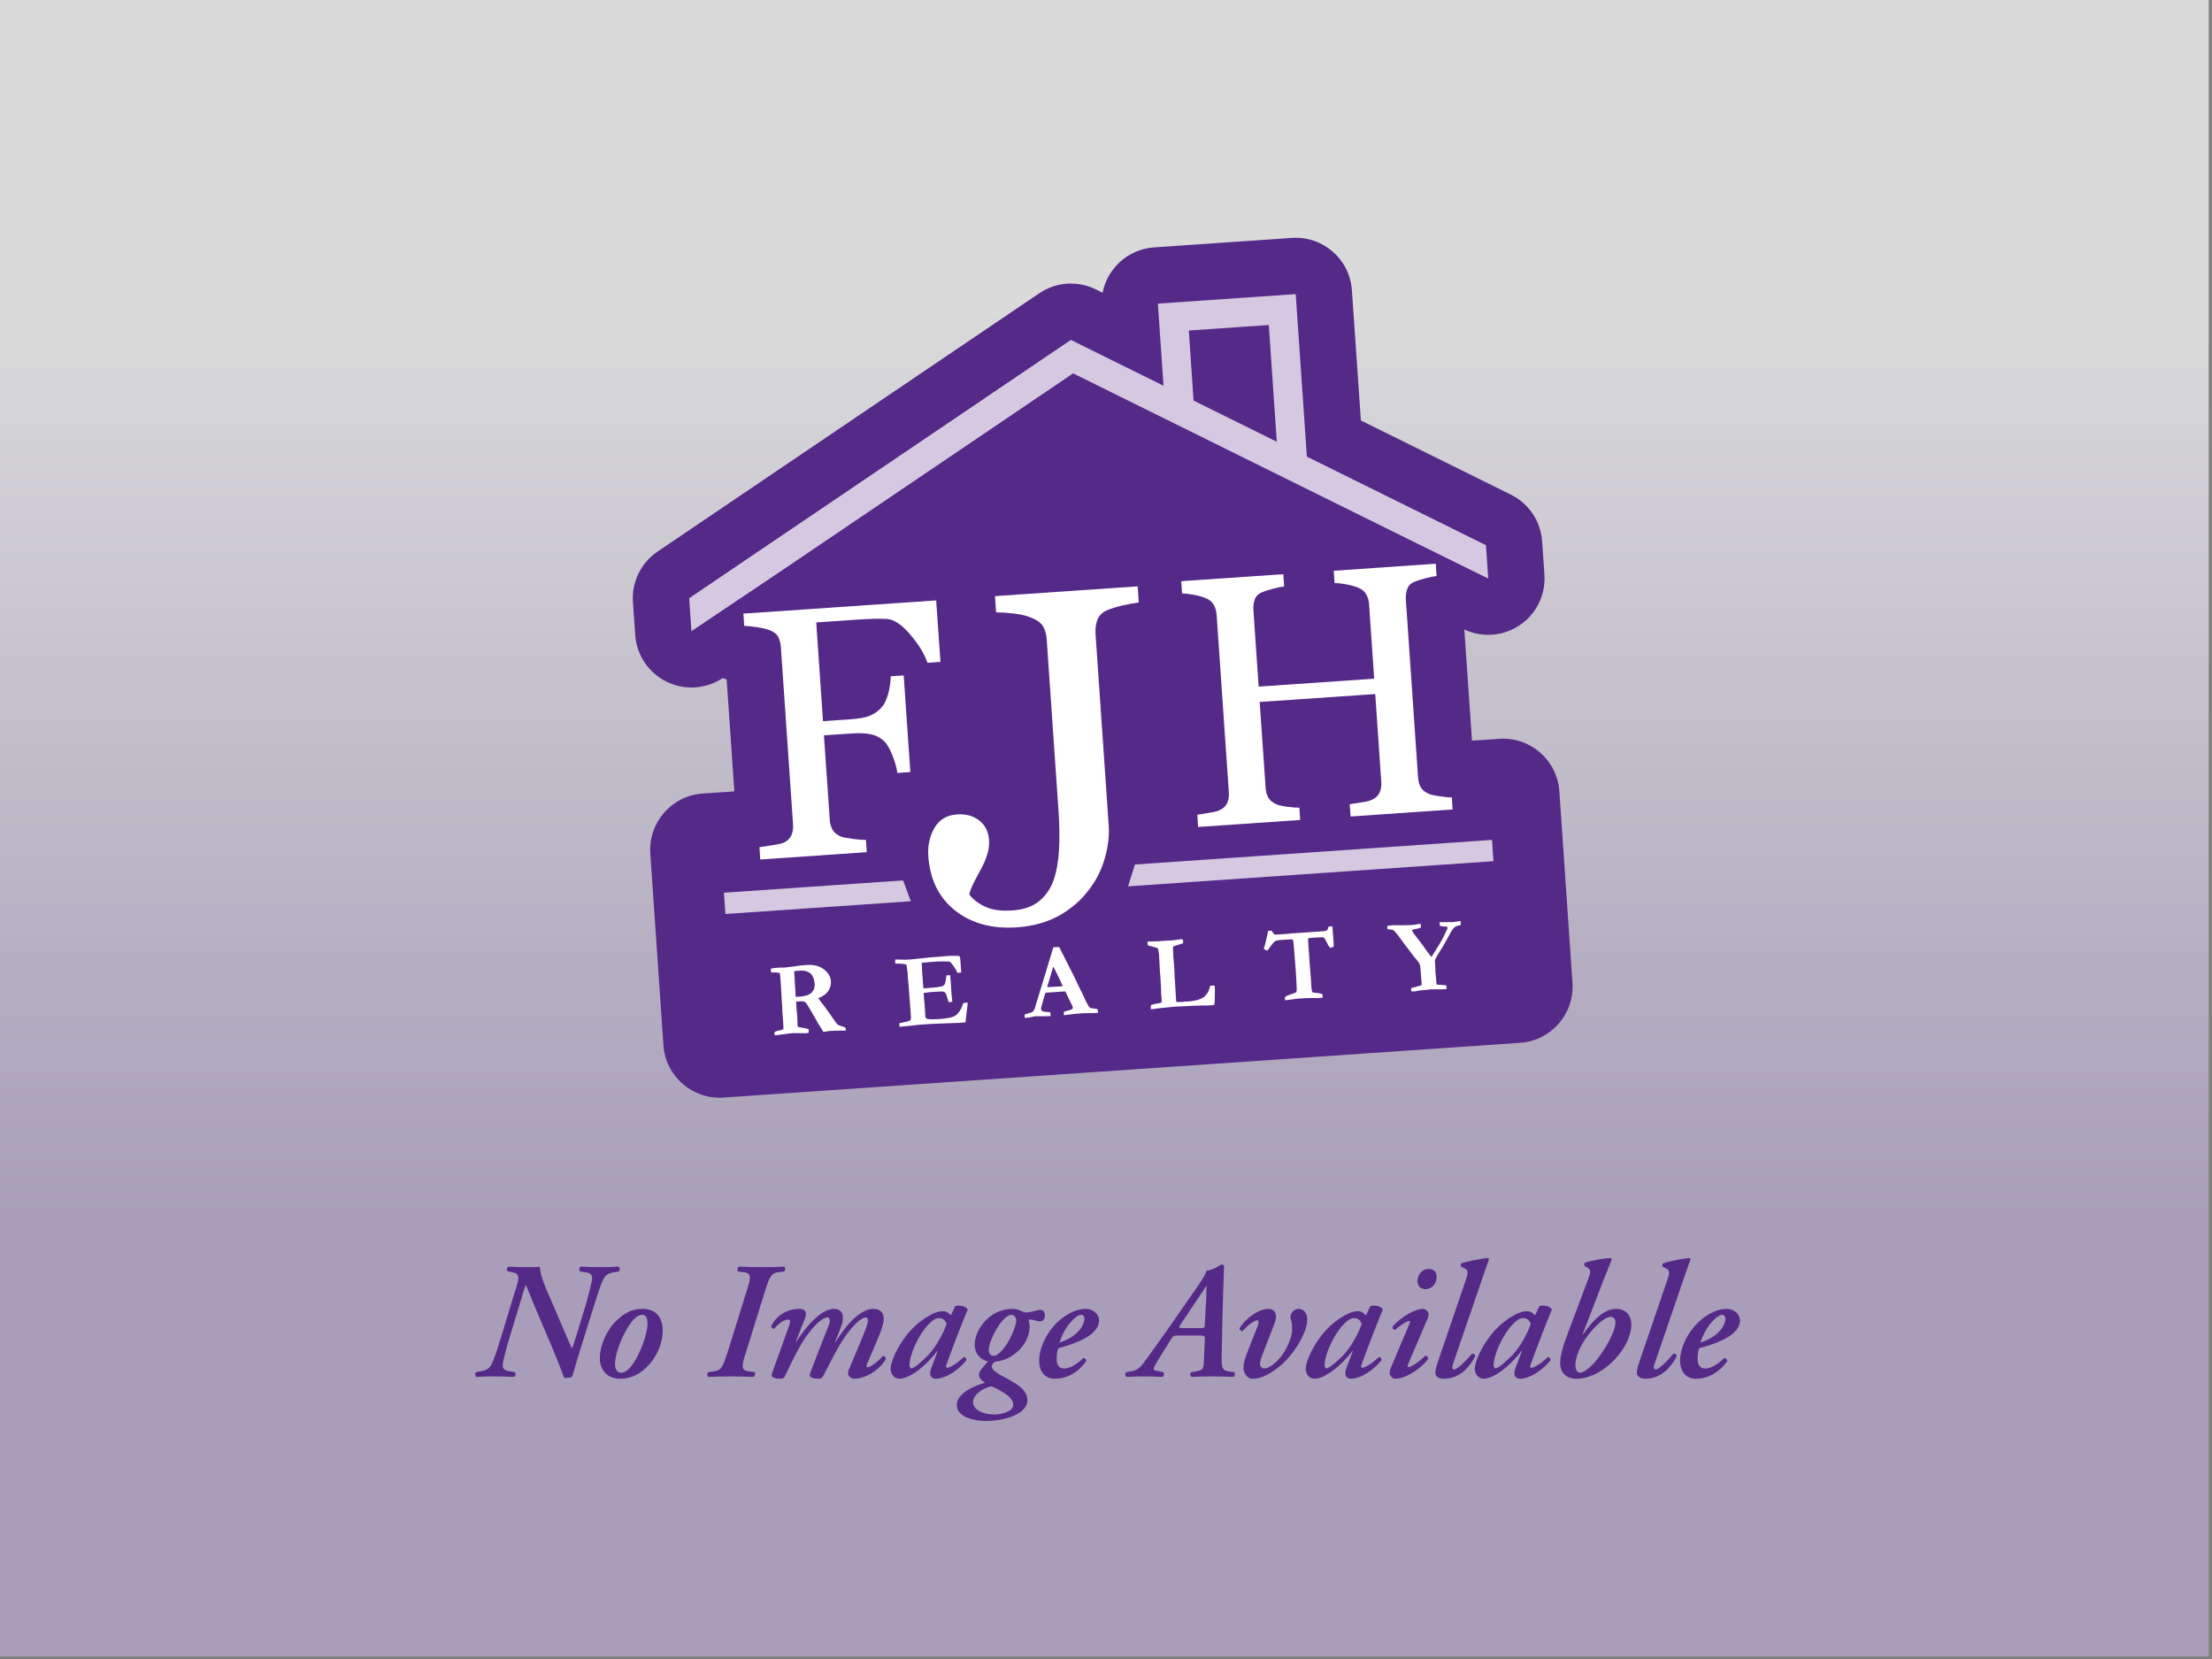
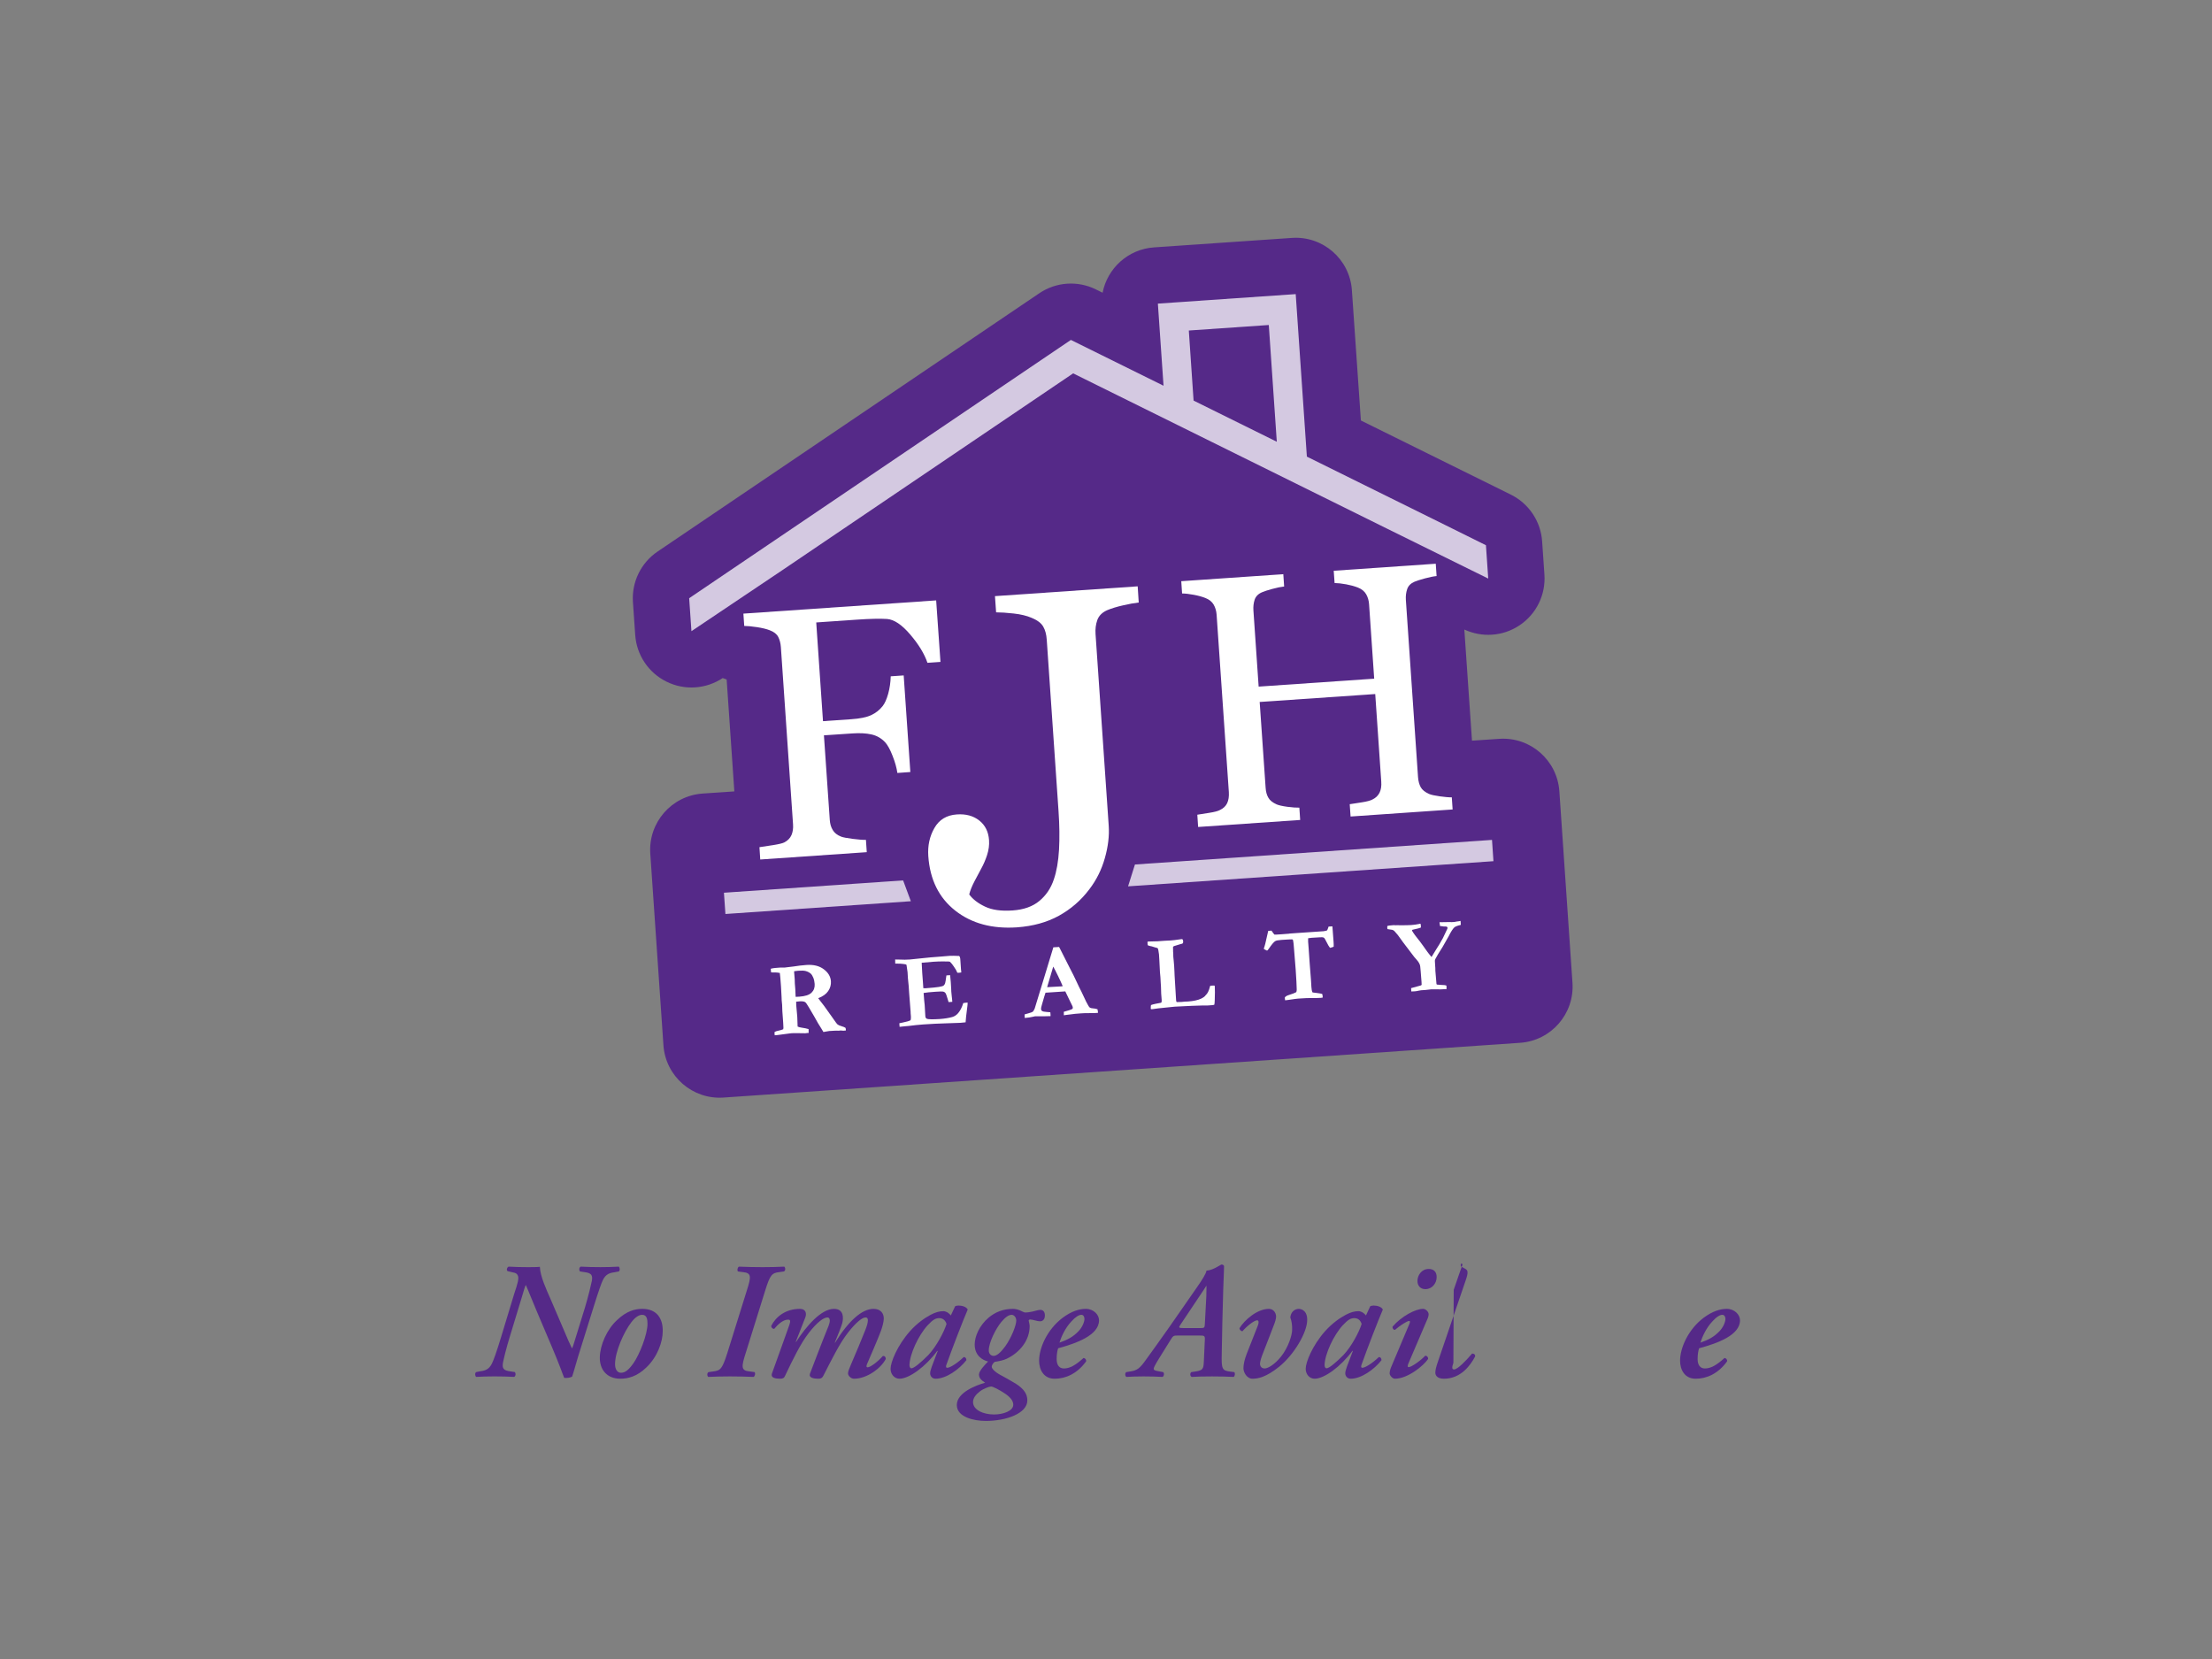
<svg xmlns="http://www.w3.org/2000/svg" version="1.1" id="Layer_1" x="0px" y="0px" width="400px" height="300px" viewBox="0 0 400 300" enable-background="new 0 0 400 300" xml:space="preserve">
  <rect x="0" y="0" width="400" height="300" fill="#808080" stroke="none" />
  <linearGradient id="SVGID_1_" gradientUnits="userSpaceOnUse" x1="199.404" y1="55.833" x2="199.404" y2="306.65">
    <stop offset="0" style="stop-color:#FFFFFF" />
    <stop offset="0.656" style="stop-color:#B8AAD0" />
  </linearGradient>
-   <rect x="-0.595" y="-0.456" opacity="0.71" fill="url(#SVGID_1_)" width="400" height="300" />
  <path fill="#552988" d="M269.813,114.77c1.748-0.11,3.468-0.687,4.98-1.701c3.029-2.028,4.739-5.519,4.487-9.162l-0.414-6.026  c-0.252-3.614-2.406-6.823-5.651-8.435l-27.123-13.41l-1.626-23.548c-0.38-5.616-5.24-9.853-10.854-9.465l-24.921,1.711  c-4.701,0.323-8.439,3.782-9.306,8.199l-1.215-0.6c-3.288-1.622-7.192-1.359-10.23,0.696l-69.022,46.703  c-3.006,2.031-4.709,5.515-4.463,9.136l0.413,5.965c0.254,3.625,2.419,6.852,5.687,8.445c3.258,1.604,7.109,1.342,10.136-0.664  c0.232,0.091,0.465,0.182,0.711,0.258l1.39,20.237l-5.736,0.39c-5.611,0.39-9.849,5.253-9.462,10.865l2.377,34.646  c0.383,5.612,5.251,9.853,10.864,9.463l144.057-9.902c5.609-0.39,9.849-5.252,9.462-10.861l-2.373-34.641  c-0.398-5.617-5.257-9.854-10.869-9.464l-4.928,0.33l-1.385-20.094C266.396,114.572,268.119,114.893,269.813,114.77z" />
  <g>
    <polygon opacity="0.75" fill="#FFFFFF" enable-background="new    " points="270.062,155.73 203.99,160.278 205.235,156.327    269.803,151.881  " />
    <polygon opacity="0.75" fill="#FFFFFF" enable-background="new    " points="164.709,162.97 131.18,165.278 130.91,161.434    163.314,159.205  " />
    <g>
      <path fill="#FFFFFF" d="M170.066,119.695l-2.353,0.163c-0.549-1.621-1.585-3.322-3.105-5.104    c-1.519-1.785-2.917-2.729-4.208-2.825c-0.648-0.042-1.423-0.05-2.315-0.03c-0.891,0.019-1.901,0.066-3.031,0.146l-7.453,0.512    l1.224,17.853l5.115-0.353c1.552-0.103,2.741-0.346,3.575-0.729c0.838-0.383,1.537-0.935,2.097-1.643    c0.389-0.488,0.716-1.227,1-2.225c0.274-1,0.433-2.058,0.461-3.165l2.343-0.159l1.203,17.47l-2.347,0.167    c-0.126-0.919-0.409-1.936-0.863-3.09c-0.44-1.138-0.895-1.958-1.349-2.458c-0.683-0.728-1.509-1.203-2.48-1.419    c-0.976-0.22-2.128-0.272-3.466-0.179l-5.121,0.342l1.058,15.304c0.044,0.683,0.215,1.288,0.528,1.809    c0.307,0.528,0.819,0.936,1.536,1.211c0.323,0.127,1.011,0.261,2.067,0.398c1.054,0.138,1.857,0.196,2.406,0.18l0.15,2.227    l-19.262,1.326l-0.143-2.228c0.625-0.09,1.454-0.212,2.494-0.379c1.037-0.166,1.708-0.329,2.011-0.49    c0.603-0.318,1.032-0.748,1.282-1.31c0.242-0.553,0.342-1.204,0.287-1.952l-2.201-32.078c-0.055-0.69-0.209-1.29-0.476-1.811    c-0.267-0.517-0.774-0.921-1.53-1.204c-0.584-0.228-1.358-0.421-2.32-0.565c-0.965-0.146-1.731-0.218-2.298-0.218l-0.153-2.228    l34.86-2.391L170.066,119.695z" />
      <path fill="#FFFFFF" d="M205.919,108.956c-0.769,0.08-1.717,0.25-2.85,0.513c-1.124,0.253-2.073,0.546-2.853,0.873    c-0.909,0.401-1.502,0.996-1.787,1.783c-0.281,0.791-0.381,1.636-0.318,2.542l2.381,34.665c0.121,1.81-0.107,3.761-0.699,5.833    c-0.585,2.09-1.526,3.976-2.821,5.667c-1.49,1.975-3.321,3.564-5.489,4.764c-2.169,1.195-4.688,1.886-7.577,2.097    c-4.477,0.302-8.2-0.694-11.165-3.023c-2.955-2.325-4.584-5.613-4.877-9.878c-0.124-1.861,0.237-3.553,1.104-5.057    c0.866-1.521,2.213-2.334,4.054-2.459c1.649-0.118,3.005,0.256,4.075,1.109c1.065,0.845,1.649,2.028,1.753,3.54    c0.062,0.883-0.056,1.772-0.351,2.688c-0.296,0.901-0.646,1.707-1.041,2.422c-0.356,0.667-0.782,1.439-1.238,2.326    c-0.464,0.89-0.779,1.674-0.953,2.382c0.639,0.869,1.589,1.602,2.864,2.203c1.268,0.609,2.932,0.834,4.993,0.691    c2.005-0.139,3.618-0.708,4.833-1.724c1.212-1.009,2.082-2.297,2.609-3.882c0.508-1.468,0.815-3.265,0.94-5.366    c0.117-2.097,0.088-4.442-0.091-7.027l-2.128-30.955c-0.062-0.954-0.274-1.748-0.636-2.372c-0.358-0.63-1.05-1.154-2.078-1.58    c-0.881-0.381-1.969-0.648-3.268-0.791c-1.294-0.146-2.352-0.21-3.175-0.21l-0.206-2.931l25.808-1.772L205.919,108.956z" />
      <path fill="#FFFFFF" d="M262.681,146.377l-18.454,1.275l-0.155-2.227c0.496-0.073,1.221-0.188,2.167-0.334    c0.947-0.146,1.59-0.324,1.935-0.512c0.605-0.289,1.036-0.707,1.297-1.243c0.259-0.521,0.365-1.196,0.301-2.025l-1.086-15.806    l-20.896,1.433l1.072,15.479c0.046,0.732,0.202,1.337,0.488,1.82c0.265,0.488,0.768,0.887,1.505,1.22    c0.374,0.163,1.02,0.31,1.941,0.439c0.916,0.114,1.643,0.17,2.168,0.154l0.15,2.227l-18.455,1.266l-0.146-2.216    c0.496-0.081,1.22-0.195,2.163-0.342c0.95-0.146,1.585-0.316,1.935-0.512c0.61-0.289,1.044-0.698,1.3-1.236    c0.252-0.536,0.354-1.203,0.302-2.016l-2.212-32.076c-0.048-0.667-0.228-1.27-0.527-1.802c-0.311-0.533-0.81-0.934-1.497-1.203    c-0.584-0.234-1.292-0.429-2.104-0.58c-0.822-0.152-1.517-0.238-2.115-0.238l-0.149-2.222l18.454-1.269l0.15,2.228    c-0.585,0.062-1.3,0.207-2.125,0.433c-0.838,0.226-1.46,0.428-1.863,0.603c-0.698,0.295-1.141,0.748-1.344,1.348    c-0.196,0.599-0.27,1.246-0.225,1.936l0.947,13.783l20.894-1.437l-0.927-13.475c-0.049-0.662-0.22-1.262-0.528-1.798    c-0.31-0.536-0.812-0.938-1.497-1.207c-0.584-0.23-1.292-0.426-2.101-0.579c-0.822-0.153-1.523-0.228-2.109-0.236l-0.155-2.219    l18.45-1.271l0.151,2.228c-0.586,0.059-1.294,0.203-2.123,0.429c-0.841,0.225-1.455,0.428-1.873,0.599    c-0.688,0.299-1.134,0.75-1.33,1.358c-0.202,0.604-0.275,1.24-0.23,1.93l2.199,32.042c0.057,0.729,0.219,1.338,0.487,1.826    c0.272,0.488,0.781,0.89,1.508,1.218c0.379,0.163,1.021,0.302,1.947,0.432c0.922,0.13,1.646,0.194,2.167,0.179L262.681,146.377z" />
    </g>
    <path opacity="0.75" fill="#FFFFFF" enable-background="new    " d="M261.232,94.888l-24.908-12.317l-2.018-29.387l-24.925,1.716   l1.023,14.851l-16.755-8.282l-62.617,42.368l-6.408,4.337l0.41,5.961l16.411-11.014l52.615-35.606l56.791,28.093l18.268,9.012   l-0.415-6.026L261.232,94.888z M230.885,79.882l-15.048-7.443l-0.861-12.67l14.463-0.999L230.885,79.882z" />
    <g>
      <path fill="#FFFFFF" d="M140.071,186.611c0.159-0.09,0.395-0.175,0.711-0.236c0.317-0.061,0.6-0.146,0.85-0.256    c0.02-0.134,0.032-0.224,0.037-0.28c0.003-0.085-0.004-0.383-0.045-0.903l-0.151-2.089l-0.038-1.13l-0.083-0.869l-0.016-0.505    c-0.024-0.683-0.065-1.32-0.104-1.919c-0.088-1.3-0.163-2.129-0.215-2.487l-0.564-0.081c-0.508,0.013-0.849-0.008-1.016-0.024    l-0.057-0.561l0.028-0.106c0.309-0.072,0.595-0.113,0.854-0.134c0.146-0.009,0.437-0.028,0.874-0.068    c0.449,0.007,0.699,0.007,0.732,0.007l0.496-0.064l1.167-0.139c0.724-0.121,1.498-0.212,2.309-0.271    c1.283-0.086,2.323,0.166,3.127,0.776c0.804,0.601,1.228,1.32,1.291,2.171c0.042,0.626-0.121,1.222-0.493,1.771    c-0.374,0.545-0.974,0.969-1.804,1.294c0.087,0.122,0.194,0.268,0.327,0.438c0.288,0.358,0.524,0.654,0.708,0.912l1.657,2.324    c0.421,0.617,0.691,0.982,0.816,1.076c0.125,0.102,0.369,0.217,0.742,0.322c0.29,0.088,0.515,0.175,0.664,0.268    c0.051,0.102,0.071,0.194,0.079,0.276c0.005,0.058,0.005,0.123,0.005,0.22l-0.25,0.024l-0.192,0.017l-0.49-0.041l-0.389,0.041    c-0.198-0.017-0.449-0.017-0.745,0l-0.939,0.053c-0.071,0.004-0.28,0.044-0.651,0.109c-0.17,0.024-0.298,0.049-0.398,0.074    l-0.364-0.603c-0.29-0.443-0.501-0.783-0.627-1.008c-0.317-0.586-0.854-1.521-1.614-2.798c-0.346-0.596-0.583-0.935-0.722-1.007    c-0.194-0.114-0.524-0.162-0.978-0.131c-0.129,0.009-0.337,0.032-0.631,0.065c-0.005,0.187,0,0.398,0.016,0.646l0.187,2.086    l0.063,1.764c0.187,0.09,0.415,0.15,0.707,0.194c0.486,0.07,0.919,0.155,1.278,0.265c0.017,0.313,0.021,0.545,0.009,0.703    c-0.122,0-0.197,0-0.23,0l-0.377,0.049c-1.362-0.028-2.153-0.028-2.406-0.012c-0.164,0.012-0.279,0.02-0.346,0.035l-1.295,0.171    c-0.386,0.065-0.75,0.114-1.072,0.14l-0.405,0.032c-0.025-0.163-0.033-0.26-0.037-0.302    C140.063,186.847,140.063,186.741,140.071,186.611z M143.879,180.262c0.295-0.009,0.517-0.024,0.657-0.032    c1.062-0.073,1.803-0.31,2.224-0.732c0.417-0.406,0.604-0.927,0.557-1.568c-0.03-0.39-0.1-0.764-0.236-1.106    c-0.134-0.333-0.29-0.585-0.459-0.748c-0.251-0.222-0.566-0.386-0.946-0.486c-0.281-0.074-0.723-0.091-1.331-0.049    c-0.283,0.02-0.533,0.049-0.732,0.089l-0.006,0.179l0.105,1.276l0.021,0.765l0.083,1.023c0.004,0.294,0.024,0.663,0.049,1.123    L143.879,180.262z" />
      <path fill="#FFFFFF" d="M161.873,173.507c0.354-0.009,0.675,0,0.942,0.016c0.496,0.04,1.072,0.024,1.727-0.016    c0.224-0.017,0.799-0.082,1.732-0.18c1.387-0.154,2.646-0.269,3.771-0.341l1.699-0.14c0.378-0.016,0.953-0.016,1.7,0.024    c0.123,0.122,0.19,0.285,0.203,0.505l0.132,1.926l0.046,0.383c0,0.044,0.004,0.09,0,0.168l-0.381,0.052    c-0.055,0.004-0.155,0.004-0.322,0.004c-0.062-0.118-0.15-0.305-0.257-0.541l-0.425-0.643c-0.166-0.268-0.381-0.545-0.662-0.812    c-0.159-0.041-0.354-0.057-0.607-0.041c-0.062,0-0.254-0.007-0.57-0.016c-0.588,0-1.215,0.016-1.885,0.065    c-0.763,0.053-1.445,0.113-2.045,0.178c-0.004,0.155,0.03,0.772,0.098,1.847l0.119,1.577l0.08,1.178    c0.158,0.017,0.294,0.017,0.402,0.009c1.128-0.09,1.924-0.154,2.397-0.235c0.477-0.082,0.767-0.159,0.871-0.253    c0.107-0.081,0.2-0.219,0.274-0.427c0.047-0.134,0.122-0.605,0.229-1.402l0.121-0.016l0.551-0.033    c0.065,0.561,0.104,0.983,0.12,1.273c0.046,0.654,0.067,1.075,0.075,1.264c0.005,0.194,0.005,0.332,0.016,0.443    c0.008,0.171,0.04,0.442,0.08,0.809c0.051,0.365,0.075,0.642,0.088,0.821l0.012,0.212l-0.67,0.047    c-0.025-0.097-0.087-0.3-0.183-0.608c-0.163-0.573-0.299-0.932-0.411-1.064c-0.087-0.115-0.213-0.188-0.396-0.229    c-0.128-0.033-0.592-0.024-1.398,0.032c-0.945,0.058-1.652,0.14-2.128,0.22c0.015,0.17,0.027,0.269,0.027,0.321    c0.048,0.744,0.107,1.362,0.166,1.849l0.12,2.033c0.016,0.235,0.112,0.39,0.282,0.468c0.267,0.106,1.053,0.118,2.371,0.036    c0.87-0.069,1.605-0.188,2.206-0.357c0.408-0.114,0.766-0.351,1.061-0.691c0.401-0.463,0.707-1.074,0.94-1.837    c0.192-0.041,0.354-0.058,0.477-0.065c0.069,0,0.174-0.016,0.311-0.016c-0.005,0.158-0.013,0.288-0.018,0.397l-0.032,0.294    l-0.222,1.788l-0.096,1.085c-0.408,0.049-0.723,0.086-0.96,0.094c-0.354,0.024-1.287,0.049-2.816,0.098    c-1.076,0.028-2.368,0.089-3.874,0.194c-0.75,0.057-1.67,0.143-2.76,0.285l-0.399,0.028l-1.128,0.117l-0.045-0.646    c0.116-0.037,0.349-0.085,0.707-0.149c0.645-0.123,1.082-0.262,1.327-0.399c0.059-0.187,0.075-0.427,0.059-0.698    c-0.003-0.103-0.024-0.282-0.047-0.538l-0.007-0.287l-0.275-3.533l-0.066-1.065l-0.149-1.496l-0.062-1.064l-0.167-1.154    c0-0.033-0.012-0.09-0.029-0.188c-0.07-0.057-0.166-0.089-0.288-0.105c-0.08-0.012-0.171-0.027-0.287-0.045    c-0.367-0.044-0.711-0.069-1.041-0.061c-0.125,0-0.258,0-0.417-0.009L161.873,173.507z" />
      <path fill="#FFFFFF" d="M185.303,184.082l-0.023-0.642c0.116-0.041,0.322-0.098,0.621-0.179c0.47-0.122,0.757-0.236,0.861-0.309    c0.096-0.09,0.214-0.268,0.342-0.569l1.557-5.098l1.818-5.982c0.208-0.019,0.408-0.025,0.601-0.033l0.425-0.032l0.096,0.153    l1.897,3.748c0.421,0.797,0.808,1.569,1.153,2.325s0.646,1.366,0.894,1.838c0.146,0.285,0.346,0.715,0.608,1.283    c0.134,0.311,0.328,0.708,0.595,1.172c0.146,0.26,0.246,0.398,0.317,0.439c0.116,0.084,0.303,0.129,0.558,0.146    c0.253,0.009,0.537,0.065,0.836,0.159c0.047,0.198,0.071,0.353,0.08,0.451c0,0.048,0,0.113,0,0.207    c-0.462,0.037-0.975,0.052-1.537,0.045c-0.557-0.008-1.057,0.007-1.506,0.041c-0.492,0.031-0.85,0.068-1.065,0.085l-1.583,0.195    l-0.47,0.068c-0.011-0.228-0.016-0.435-0.011-0.629l1.017-0.302c0.317-0.102,0.488-0.175,0.535-0.228    c0.061-0.062,0.088-0.138,0.084-0.225c-0.012-0.08-0.027-0.162-0.063-0.255l-0.438-0.891l-0.861-1.789l-3.579,0.236    c-0.118,0.309-0.337,1.069-0.676,2.26c-0.1,0.342-0.138,0.569-0.134,0.684c0.013,0.163,0.068,0.275,0.159,0.345    c0.154,0.11,0.433,0.171,0.846,0.192c0.059,0.007,0.278,0.031,0.674,0.056c0.021,0.236,0.037,0.391,0.041,0.472    c0.004,0.073,0.004,0.146-0.004,0.228c-0.386,0.024-1.314,0.033-2.784,0.024l-0.396,0.09c-0.454,0.105-0.894,0.171-1.314,0.199    L185.303,184.082z M189.355,178.511c1.465-0.087,2.322-0.128,2.589-0.144l0.229-0.041c-0.226-0.535-0.516-1.17-0.866-1.885    c-0.351-0.729-0.633-1.277-0.849-1.651L189.355,178.511z" />
      <path fill="#FFFFFF" d="M208.138,181.745c0.187-0.078,0.464-0.15,0.812-0.223c0.346-0.082,0.558-0.114,0.618-0.118    c0.244-0.021,0.403-0.078,0.479-0.158c0.025-0.146,0.033-0.277,0.025-0.383l-0.094-1.194l-0.036-1.224l-0.05-0.785l-0.049-0.914    l-0.089-0.98l-0.105-2.098l-0.058-0.946l-0.008-0.135c-0.089-0.657-0.154-1.012-0.203-1.077c-0.045-0.068-0.229-0.131-0.562-0.206    c-0.028-0.019-0.146-0.059-0.361-0.114c-0.163-0.057-0.306-0.091-0.435-0.106c-0.212-0.048-0.374-0.094-0.472-0.162    c-0.025-0.171-0.032-0.293-0.041-0.374c-0.008-0.054-0.008-0.122-0.008-0.231c0.057-0.037,0.113-0.053,0.179-0.062    c0.155-0.009,0.69-0.024,1.639-0.041l1.341-0.097l0.996-0.049c0.431-0.032,0.984-0.091,1.654-0.196    c0.199-0.032,0.309-0.048,0.342-0.048c0.094-0.005,0.17,0.007,0.207,0.058c0.049,0.073,0.09,0.194,0.097,0.373    c0.013,0.138-0.02,0.248-0.081,0.333c-0.04,0.049-0.17,0.086-0.409,0.138l-1.143,0.351c-0.032,0.017-0.081,0.049-0.155,0.086    c-0.023,0.04-0.041,0.084-0.048,0.117l0.007,0.26l0.009,0.595l0.017,0.171l0.008,0.097c0,0.041,0,0.212,0.008,0.521    c0,0.09,0,0.171,0.018,0.243c0,0.106,0.02,0.273,0.052,0.514c0.036,0.373,0.077,0.707,0.086,0.987    c0.024,0.328,0.04,0.694,0.057,1.117c0,0.154,0.012,0.366,0.023,0.609l0.269,4.446c0.009,0.196,0.049,0.309,0.114,0.367    l0.902-0.024l0.553-0.058l0.59-0.023c0.996-0.074,1.792-0.243,2.353-0.509c0.415-0.202,0.685-0.402,0.798-0.582    c0.211-0.202,0.37-0.414,0.483-0.646c0.117-0.227,0.248-0.606,0.379-1.109l0.3-0.024c0.146-0.016,0.317-0.016,0.504,0l0.028,0.26    c0.028,0.455,0.028,1.252-0.012,2.374c-0.017,0.447-0.041,0.728-0.082,0.822c-0.138,0.047-0.23,0.064-0.264,0.068l-0.341,0.02    l-0.497,0.041c-0.052,0.008-0.426,0.008-1.117,0.008c-0.127,0-0.723,0.016-1.801,0.057c-1.073,0.037-2.114,0.09-3.146,0.155    l-1.907,0.195c-0.732,0.064-1.427,0.146-2.061,0.248l-0.143,0.008c-0.041,0.004-0.106,0.004-0.179,0.004    c-0.024-0.072-0.037-0.122-0.037-0.178C208.097,182.05,208.102,181.863,208.138,181.745z" />
      <path fill="#FFFFFF" d="M229.333,168.335l0.593-0.048c0.04,0.072,0.073,0.113,0.105,0.15c0.188,0.289,0.342,0.479,0.439,0.572    c0.081,0.008,0.508-0.008,1.283-0.064c0.488-0.028,0.916-0.065,1.29-0.098l0.187-0.032l1.126-0.082l2.121-0.143l2.903-0.198    l0.544-0.114c0.086-0.065,0.164-0.215,0.236-0.463c0.021-0.065,0.057-0.147,0.089-0.257l0.415-0.032    c0.057,0,0.153-0.005,0.276-0.012c0.041,0.431,0.082,1.081,0.147,1.947l0.063,0.837l0.024,0.476    c0.009,0.162,0.009,0.309-0.004,0.418c-0.255,0.111-0.476,0.177-0.666,0.208c-0.188-0.236-0.387-0.573-0.605-1.024    c-0.232-0.455-0.366-0.698-0.42-0.744c-0.084-0.076-0.171-0.117-0.271-0.139c-0.146-0.031-0.821,0.013-1.996,0.086    c-0.183,0.008-0.394,0.045-0.659,0.082c-0.012,0.251-0.015,0.446-0.003,0.608l0.097,1.256l0.191,2.761l0.232,2.972l0.072,1.219    c0.024,0.427,0.09,0.753,0.18,0.965c0.104,0.041,0.3,0.064,0.572,0.088c0.046,0,0.28,0.033,0.707,0.099    c0.191,0.032,0.362,0.064,0.504,0.113c0.05,0.221,0.078,0.358,0.078,0.407c0.009,0.057,0,0.138-0.009,0.251    c-0.129,0.018-0.251,0.033-0.341,0.041c-0.642,0.033-1.195,0.049-1.642,0.033c-0.455-0.017-1.277,0.023-2.455,0.102    c-0.188,0.008-0.732,0.085-1.651,0.223c-0.349,0.05-0.58,0.081-0.687,0.086c-0.017-0.086-0.033-0.155-0.04-0.215l-0.021-0.212    l-0.004-0.077c0.118-0.196,0.378-0.346,0.752-0.46c0.635-0.198,1.081-0.369,1.324-0.512c0.05-0.122,0.082-0.277,0.082-0.479    c-0.017-0.749-0.072-1.951-0.188-3.581l-0.284-3.549c-0.072-0.968-0.125-1.561-0.187-1.764c-0.016-0.059-0.041-0.099-0.068-0.123    c-0.037-0.023-0.085-0.048-0.134-0.048c-0.2-0.009-0.829,0.024-1.903,0.097c-0.586,0.041-0.977,0.114-1.163,0.244    c-0.26,0.179-0.634,0.631-1.129,1.361c-0.139,0.217-0.261,0.322-0.33,0.326c-0.289-0.127-0.492-0.24-0.581-0.334    c0.175-0.419,0.379-1.248,0.642-2.491C229.247,168.701,229.308,168.466,229.333,168.335z" />
      <path fill="#FFFFFF" d="M250.868,167.457c0.154-0.073,0.552-0.122,1.163-0.162l0.085,0.008c0.161,0.016,0.271,0.016,0.341,0.016    l0.086-0.016c0.094,0.009,0.357,0.016,0.771,0.016c0.78,0,1.403-0.016,1.854-0.04c0.512-0.032,0.991-0.103,1.471-0.203    c0.065-0.028,0.114-0.028,0.15-0.037l0.077,0.009c0.033,0.077,0.057,0.138,0.057,0.179l0.025,0.492    c-0.138,0.065-0.306,0.114-0.497,0.171l-0.423,0.098c-0.162,0.04-0.365,0.093-0.617,0.146l-0.065,0.049l-0.007,0.114    c0.24,0.435,0.724,1.097,1.458,1.992c0.2,0.284,0.391,0.552,0.59,0.805c0.05,0.064,0.256,0.341,0.595,0.838    c0.031,0.047,0.076,0.101,0.112,0.157c0.058,0.086,0.127,0.158,0.18,0.24c0.126,0.146,0.203,0.252,0.235,0.301    c0.139,0.188,0.256,0.333,0.354,0.431l0.874-1.431c0.301-0.438,0.675-1.072,1.13-1.895l0.032-0.049l0.7-1.472    c0.105-0.194,0.17-0.329,0.162-0.423c0-0.023-0.016-0.085-0.044-0.153c-0.094-0.057-0.184-0.087-0.24-0.094    c-0.033-0.004-0.159-0.013-0.398-0.004c-0.139-0.018-0.256-0.033-0.383-0.058c-0.113,0-0.219-0.016-0.292-0.024    c-0.017-0.081-0.058-0.31-0.098-0.69l1.923-0.033c0.061,0,0.138,0.017,0.24,0.017l0.447-0.023l0.162-0.021    c0.19-0.049,0.455-0.085,0.772-0.125c0.093-0.018,0.187-0.025,0.268-0.054l0.042,0.708l-0.115,0.044    c-0.521,0.122-0.878,0.265-1.057,0.423c-0.269,0.244-0.613,0.78-1.031,1.614l-1.091,1.923c-0.666,1.04-1.093,1.755-1.284,2.129    c-0.049,0.09-0.09,0.204-0.114,0.342l0.016,0.293l0.05,0.817l0.016,0.215c-0.007,0.174-0.007,0.342,0.009,0.517l0.203,2.394    c0.024,0.058,0.073,0.09,0.105,0.098c0.09,0.017,0.293,0.032,0.61,0.054c0.609,0.016,0.935,0.053,1.016,0.093    c0.05,0.025,0.082,0.085,0.082,0.179c0.008,0.057,0.008,0.127,0,0.228c0,0.062,0.008,0.139,0.008,0.256l-1.081,0.053l-1-0.007    h-0.707l-1.033,0.117l-0.779,0.054c-0.091,0-0.229,0.023-0.424,0.069c-0.309,0.075-0.536,0.108-0.698,0.117l-0.651,0.032    c-0.009-0.13-0.024-0.228-0.024-0.293c-0.009-0.072-0.009-0.171-0.016-0.312l1.707-0.468c0.073-0.034,0.142-0.074,0.202-0.111    c-0.015-0.287-0.015-0.463-0.023-0.54c-0.069-0.95-0.122-1.609-0.154-1.95c-0.033-0.351-0.053-0.554-0.058-0.606l-0.02-0.224    c-0.028-0.391-0.265-0.824-0.717-1.317c-0.182-0.198-0.304-0.341-0.357-0.406l-2.028-2.667l-0.958-1.324    c-0.033-0.058-0.248-0.293-0.638-0.732c-0.111-0.094-0.233-0.154-0.343-0.194c-0.061-0.017-0.346-0.058-0.86-0.131    c-0.034-0.056-0.054-0.097-0.062-0.154c0-0.032,0-0.081,0-0.138C250.868,167.652,250.868,167.562,250.868,167.457z" />
    </g>
  </g>
  <g>
    <path fill="#552988" d="M93.014,233.87c0.599-1.767,0.898-2.784,0.599-3.264c-0.12-0.3-0.419-0.449-0.838-0.509l-0.988-0.239   c-0.239-0.18-0.12-0.659,0.18-0.809c1.228,0.06,2.186,0.09,3.413,0.09c0.359,0,1.886,0,2.245-0.06   c0.06,1.736,1.228,4.221,1.886,5.718l2.246,5.239c0.808,1.945,1.347,3.144,1.676,3.802c0.15-0.27,0.33-0.838,0.509-1.437   l1.856-6.018c0.599-2.006,1.107-4.132,1.228-4.761c0.179-1.048-0.09-1.437-1.377-1.586l-0.778-0.12   c-0.18-0.239-0.18-0.658,0.12-0.868c1.228,0.06,2.305,0.09,3.593,0.09c1.197,0,2.125-0.03,3.323-0.09c0.18,0.18,0.24,0.688,0,0.868   l-0.778,0.149c-0.928,0.12-1.557,0.359-2.065,1.317c-0.299,0.569-0.838,2.126-1.736,5l-2.215,7.095   c-0.869,2.694-1.228,4.191-1.647,5.449c-0.239,0.18-0.898,0.299-1.437,0.239c-0.209-0.449-0.808-2.275-2.215-5.568l-2.784-6.557   c-0.688-1.587-1.527-3.772-1.946-4.67c-0.12,0.18-0.33,0.838-0.809,2.484l-2.065,6.796c-0.629,2.006-1.138,4.132-1.257,4.761   c-0.18,1.047,0.09,1.437,1.407,1.586l0.749,0.12c0.18,0.239,0.18,0.658-0.12,0.868c-1.228-0.06-2.305-0.09-3.592-0.09   c-1.168,0-2.126,0.03-3.293,0.09c-0.209-0.18-0.27-0.688,0-0.868l0.749-0.149c0.928-0.12,1.557-0.359,2.065-1.317   c0.3-0.569,0.869-2.126,1.737-5L93.014,233.87z" />
    <path fill="#552988" d="M111.609,238.689c1.706-1.616,3.203-2.006,4.55-2.006c2.665,0,3.742,1.826,3.683,4.072   c0,1.855-0.928,4.58-2.934,6.496c-1.736,1.706-3.413,2.065-4.73,2.065c-2.515,0-3.772-1.736-3.712-3.922   C108.525,243.21,109.752,240.366,111.609,238.689z M114.573,246.474c1.078-1.557,2.515-5.149,2.515-7.096   c0-0.808-0.12-1.616-0.958-1.616c-0.539,0-1.167,0.329-1.946,1.317c-1.407,1.826-2.964,5.389-2.964,7.604   c0,0.898,0.389,1.558,1.078,1.558C113.016,248.24,113.674,247.761,114.573,246.474z" />
    <path fill="#552988" d="M136.46,248.12c0.18,0.239,0.06,0.719-0.18,0.868c-1.586-0.06-2.844-0.09-4.281-0.09   c-1.438,0-2.635,0.03-3.922,0.09c-0.24-0.18-0.24-0.748,0.06-0.868l0.838-0.12c1.347-0.149,1.646-0.509,2.575-3.412l3.473-11.138   c0.838-2.604,0.898-3.263-0.688-3.412l-0.898-0.12c-0.179-0.239-0.06-0.719,0.18-0.868c1.587,0.06,2.844,0.09,4.281,0.09   s2.635-0.03,3.922-0.09c0.239,0.18,0.239,0.748-0.06,0.868l-0.838,0.12c-1.347,0.149-1.677,0.509-2.575,3.412l-3.473,11.138   c-0.838,2.604-0.898,3.263,0.688,3.412L136.46,248.12z" />
    <path fill="#552988" d="M145.624,238.24l-1.736,4.432h0.06c1.886-2.904,4.551-5.988,6.856-5.988c1.826,0,1.736,1.677,1.497,2.604   c-0.179,0.629-0.868,2.365-1.347,3.503h0.06c2.425-3.922,4.85-6.107,6.946-6.107c1.317,0,1.856,0.839,1.856,1.736   c0,0.569-0.24,1.497-0.539,2.306c-0.539,1.467-1.976,4.73-2.485,5.928c-0.149,0.359-0.149,0.599,0.09,0.599   c0.539,0,1.916-1.078,2.754-2.036c0.359-0.06,0.539,0.18,0.539,0.539c-0.898,1.706-3.413,3.562-5.748,3.562   c-0.539,0-1.078-0.539-1.078-0.958c0-0.359,0.18-0.778,0.599-1.767c0.778-1.796,1.796-4.221,2.515-6.047   c0.239-0.599,0.479-1.317,0.479-1.767c0-0.299-0.06-0.539-0.449-0.539c-0.569,0-1.676,0.868-3.113,2.694   c-1.557,1.977-2.964,4.88-4.491,7.844c-0.209,0.42-0.449,0.539-0.928,0.539c-0.838,0-1.736-0.18-1.497-0.897   c0.06-0.18,2.395-6.287,3.053-7.874c0.18-0.419,0.539-1.258,0.539-1.706c0-0.359-0.12-0.6-0.449-0.6   c-0.659,0-1.826,0.839-3.323,2.755c-1.497,1.916-2.904,4.819-4.311,7.783c-0.18,0.42-0.419,0.539-0.898,0.539   c-0.898,0-1.707-0.18-1.497-0.897c0.09-0.3,2.874-7.934,3.143-8.772c0.27-0.778,0.21-1.018-0.209-1.018   c-0.958,0-1.916,0.958-2.515,1.677c-0.299,0-0.539-0.24-0.539-0.539c0.838-1.646,2.575-3.084,5.209-3.084   C145.743,236.684,145.893,237.552,145.624,238.24z" />
    <path fill="#552988" d="M172.721,236.205c0.12-0.061,0.359-0.12,0.599-0.12c0.569,0,1.407,0.18,1.676,0.719   c-0.838,1.946-2.754,6.886-3.862,9.999c-0.15,0.39-0.03,0.539,0.149,0.539c0.449,0,1.677-0.688,2.994-1.946   c0.239,0,0.479,0.18,0.479,0.569c-1.317,1.676-3.653,3.353-5.569,3.353c-0.718,0-0.988-0.599-0.988-0.958   c0-0.299,0.09-0.629,0.299-1.228l1.078-2.844h-0.089c-2.096,2.844-5.09,5.029-6.826,5.029c-0.958,0-1.617-0.838-1.617-1.796   c0-1.168,1.198-4.191,3.503-6.796c1.347-1.497,2.724-2.425,3.742-2.964c0.898-0.479,1.617-0.659,2.335-0.659   c0.24,0,0.479,0.12,0.689,0.21c0.149,0.09,0.449,0.329,0.628,0.568L172.721,236.205z M167.751,239.647   c-1.676,1.826-3.233,5.209-3.293,7.186c0,0.329,0.12,0.599,0.359,0.599c0.479,0,1.736-1.078,3.054-2.396   c1.497-1.586,2.874-4.251,3.293-5.628c-0.239-0.719-0.718-1.048-1.317-1.048C169.188,238.36,168.709,238.63,167.751,239.647z" />
    <path fill="#552988" d="M173.022,254.078c0-2.275,3.473-3.563,5.119-4.042c-0.749-0.479-1.108-0.868-1.108-1.497   s1.108-1.796,1.647-2.335c-0.958-0.239-2.425-1.018-2.425-3.084c0-1.467,0.868-3.442,2.485-4.819   c1.228-1.048,2.694-1.617,4.431-1.617c0.419,0,0.809,0.09,1.258,0.27c0.419,0.18,0.748,0.39,0.988,0.39   c0.299,0,0.838-0.061,1.317-0.18c0.479-0.12,1.078-0.3,1.377-0.3c0.479,0,0.838,0.3,0.838,1.018c0,0.839-0.539,1.048-0.838,1.048   s-0.599-0.06-0.898-0.149s-0.719-0.18-0.958-0.18c-0.12,0-0.24,0.12-0.24,0.21c0.06,0.239,0.18,0.719,0.18,0.987   c0,2.575-1.766,4.761-4.131,5.898c-0.569,0.27-1.347,0.449-2.186,0.568c-0.239,0.18-0.539,0.539-0.539,0.898   c0,0.329,0.569,0.928,1.557,1.467c0.778,0.419,1.886,1.018,2.844,1.617c1.437,0.928,2.036,1.855,2.036,2.993   c0,2.365-3.862,3.713-7.515,3.713C176.076,256.952,173.022,256.233,173.022,254.078z M183.231,254.018   c0-0.658-0.479-1.317-1.437-1.976c-1.167-0.778-2.245-1.317-2.575-1.317c-0.329,0-1.377,0.39-2.006,0.868   c-0.778,0.599-1.257,1.228-1.257,1.946c0,1.407,1.826,2.245,3.802,2.245C181.315,255.784,183.231,255.186,183.231,254.018z    M182.932,237.762c-0.479,0-1.078,0.359-1.856,1.287c-1.018,1.228-2.275,3.742-2.275,5.149c0,0.568,0.359,0.988,0.898,0.988   c0.539,0,1.257-0.599,2.066-1.707c1.107-1.526,2.006-3.802,2.006-4.67C183.77,238.181,183.351,237.762,182.932,237.762z" />
    <path fill="#552988" d="M187.904,246.055c0-2.246,1.407-5.599,4.251-7.754c1.646-1.228,3.054-1.617,4.191-1.617   c1.437,0,2.395,1.078,2.395,2.066c0,2.694-4.072,4.161-7.395,5.059c-0.15,0.42-0.27,1.108-0.27,1.946   c0,1.107,0.479,1.706,1.317,1.706c1.078,0,2.155-0.628,3.532-1.886c0.3,0,0.539,0.3,0.479,0.599   c-1.617,2.246-3.712,3.144-5.688,3.144S187.904,247.701,187.904,246.055z M193.742,238.959c-1.108,1.168-1.827,2.754-2.156,3.832   c1.527-0.539,2.455-1.048,3.413-2.035c0.748-0.749,1.107-1.767,1.107-2.246c0-0.389-0.18-0.748-0.569-0.748   C195.119,237.762,194.49,238.121,193.742,238.959z" />
    <path fill="#552988" d="M213.054,241.504c-0.898,0-0.898,0.03-1.407,0.838l-2.065,3.323c-0.749,1.228-0.958,1.646-0.958,1.856   c0,0.209,0.209,0.329,0.748,0.419l0.958,0.18c0.239,0.18,0.18,0.688-0.09,0.868c-1.257-0.06-2.215-0.09-3.442-0.09   c-1.108,0-2.126,0.03-3.113,0.09c-0.27-0.18-0.27-0.688-0.03-0.868l0.748-0.12c1.198-0.18,1.707-0.539,2.784-2.065   c0.39-0.539,3.233-4.461,4.341-6.077l4.79-6.886c1.138-1.617,1.767-2.665,1.856-3.203c1.078-0.061,2.186-0.839,2.694-1.108   c0.239,0,0.479,0.12,0.479,0.33c0,0.479-0.061,1.736-0.15,4.311c-0.119,3.832-0.209,7.694-0.269,11.526   c-0.061,2.724,0.06,3.023,1.557,3.203l0.718,0.09c0.18,0.21,0.12,0.719-0.119,0.868c-1.258-0.06-2.455-0.09-3.893-0.09   c-1.526,0-2.754,0.03-3.682,0.09c-0.359-0.149-0.329-0.688-0.09-0.868l0.808-0.12c1.258-0.209,1.407-0.419,1.468-1.826l0.18-3.981   c0.029-0.629-0.12-0.688-0.898-0.688H213.054z M217.155,240.156c0.599,0,0.688-0.06,0.719-0.718l0.269-5.06   c0.03-0.659,0-1.108,0.03-1.826h-0.06c-0.21,0.359-0.629,0.987-1.438,2.186l-3.263,4.88c-0.3,0.448-0.239,0.538,0.539,0.538   H217.155z" />
    <path fill="#552988" d="M224.853,247.432c0-0.659,0.18-1.557,0.599-2.635l2.006-5.089c0.21-0.51,0.18-0.958-0.119-0.958   c-0.539,0-1.856,1.047-2.665,1.976c-0.299,0-0.539-0.3-0.539-0.539c0.868-1.437,3.174-3.503,5.329-3.503   c0.898,0,1.438,0.898,1.258,1.736c-0.061,0.42-0.39,1.288-0.539,1.646l-1.856,4.79c-0.239,0.6-0.449,1.258-0.479,1.736   c0,0.42,0.239,0.868,0.838,0.868s1.826-0.718,2.994-2.185c1.257-1.587,1.976-3.803,1.976-4.79c0.03-0.839-0.09-1.617-0.329-2.246   c0.09-0.958,0.748-1.557,1.557-1.557c1.287,0.12,1.526,1.258,1.497,2.066c-0.03,2.215-2.365,6.227-5.09,8.412   c-2.395,1.916-3.832,2.155-4.819,2.155C225.451,249.317,224.853,248.12,224.853,247.432z" />
    <path fill="#552988" d="M247.787,236.205c0.119-0.061,0.359-0.12,0.599-0.12c0.568,0,1.407,0.18,1.677,0.719   c-0.839,1.946-2.755,6.886-3.862,9.999c-0.149,0.39-0.03,0.539,0.149,0.539c0.449,0,1.677-0.688,2.994-1.946   c0.239,0,0.479,0.18,0.479,0.569c-1.317,1.676-3.652,3.353-5.568,3.353c-0.719,0-0.987-0.599-0.987-0.958   c0-0.299,0.09-0.629,0.299-1.228l1.078-2.844h-0.09c-2.096,2.844-5.09,5.029-6.826,5.029c-0.958,0-1.616-0.838-1.616-1.796   c0-1.168,1.197-4.191,3.502-6.796c1.348-1.497,2.725-2.425,3.743-2.964c0.897-0.479,1.616-0.659,2.335-0.659   c0.239,0,0.479,0.12,0.688,0.21c0.149,0.09,0.449,0.329,0.629,0.568L247.787,236.205z M242.817,239.647   c-1.677,1.826-3.233,5.209-3.293,7.186c0,0.329,0.119,0.599,0.358,0.599c0.479,0,1.736-1.078,3.054-2.396   c1.497-1.586,2.874-4.251,3.294-5.628c-0.24-0.719-0.719-1.048-1.317-1.048C244.254,238.36,243.775,238.63,242.817,239.647z" />
    <path fill="#552988" d="M254.645,246.653c-0.119,0.299-0.149,0.568,0.09,0.568c0.479,0,2.126-1.138,2.994-2.065   c0.329,0,0.569,0.3,0.509,0.599c-0.838,1.258-3.712,3.562-5.987,3.562c-0.509,0-0.958-0.658-0.958-0.928   c0-0.329,0.06-0.659,0.27-1.168l3.323-7.873c0.119-0.3,0.119-0.479-0.061-0.479c-0.358,0-1.616,0.778-2.574,1.617   c-0.3,0-0.509-0.359-0.419-0.6c1.616-1.886,4.161-3.203,5.509-3.203c0.419,0,0.897,0.419,0.987,0.839   c0.061,0.239-0.029,0.658-0.329,1.287L254.645,246.653z M256.321,231.654c0-1.018,0.719-2.186,2.036-2.186   c0.898,0,1.437,0.509,1.437,1.467c0,1.138-0.838,2.186-2.035,2.186C256.801,233.121,256.321,232.433,256.321,231.654z" />
-     <path fill="#552988" d="M262.819,246.443c-0.27,0.778-0.3,1.197,0.119,1.197c0.659,0,2.246-1.676,3.264-2.874   c0.359,0,0.599,0.18,0.539,0.539c-0.839,1.617-2.604,4.012-5.629,4.012c-1.197,0-1.557-0.599-1.557-1.077   c0-0.479,0.12-1.019,0.539-2.216l4.939-14.46c0.539-1.557,0.419-1.856-0.119-2.155l-0.688-0.359c-0.12-0.18-0.12-0.419,0.06-0.599   c0.809-0.3,3.323-0.839,4.79-0.958c0.06,0,0.18,0.18,0.18,0.239c-0.419,1.197-0.778,2.155-1.587,4.551L262.819,246.443z" />
-     <path fill="#552988" d="M278.358,236.205c0.119-0.061,0.359-0.12,0.599-0.12c0.568,0,1.407,0.18,1.677,0.719   c-0.839,1.946-2.755,6.886-3.862,9.999c-0.149,0.39-0.03,0.539,0.149,0.539c0.449,0,1.677-0.688,2.994-1.946   c0.239,0,0.479,0.18,0.479,0.569c-1.317,1.676-3.652,3.353-5.568,3.353c-0.719,0-0.987-0.599-0.987-0.958   c0-0.299,0.09-0.629,0.299-1.228l1.078-2.844h-0.09c-2.096,2.844-5.09,5.029-6.826,5.029c-0.958,0-1.616-0.838-1.616-1.796   c0-1.168,1.197-4.191,3.503-6.796c1.347-1.497,2.724-2.425,3.742-2.964c0.897-0.479,1.616-0.659,2.335-0.659   c0.239,0,0.479,0.12,0.688,0.21c0.149,0.09,0.449,0.329,0.629,0.568L278.358,236.205z M273.389,239.647   c-1.677,1.826-3.233,5.209-3.293,7.186c0,0.329,0.119,0.599,0.358,0.599c0.479,0,1.736-1.078,3.054-2.396   c1.497-1.586,2.874-4.251,3.294-5.628c-0.24-0.719-0.719-1.048-1.317-1.048C274.825,238.36,274.347,238.63,273.389,239.647z" />
-     <path fill="#552988" d="M291.892,245.935c-2.216,2.306-4.73,3.383-6.826,3.383c-1.916,0-2.934-1.138-2.934-2.844   c0-1.317,0.509-3.084,1.317-5.209l3.682-9.79c0.539-1.407,0.569-1.826,0.09-2.126l-0.718-0.479   c-0.061-0.18-0.061-0.419,0.119-0.539c0.778-0.299,3.174-0.778,4.61-0.838c0.12,0.06,0.21,0.18,0.21,0.299   c-0.568,1.438-1.018,2.515-1.616,4.042l-3.652,9.49h0.06c1.796-2.574,3.861-4.641,5.957-4.641c2.156,0,2.814,1.557,2.814,2.845   C295.005,241.204,294.106,243.629,291.892,245.935z M287.251,241.354c-1.646,2.065-2.365,4.221-2.365,5.479   c0,0.928,0.419,1.407,0.839,1.407c0.509,0,1.557-0.659,2.634-1.887c2.036-2.365,3.772-5.748,3.772-7.185   c0-0.749-0.419-1.048-0.898-1.048C290.454,238.121,288.958,239.169,287.251,241.354z" />
-     <path fill="#552988" d="M299.259,246.443c-0.27,0.778-0.3,1.197,0.119,1.197c0.659,0,2.246-1.676,3.264-2.874   c0.359,0,0.599,0.18,0.539,0.539c-0.839,1.617-2.604,4.012-5.629,4.012c-1.197,0-1.557-0.599-1.557-1.077   c0-0.479,0.12-1.019,0.539-2.216l4.939-14.46c0.539-1.557,0.419-1.856-0.119-2.155l-0.688-0.359c-0.12-0.18-0.12-0.419,0.06-0.599   c0.809-0.3,3.323-0.839,4.79-0.958c0.06,0,0.18,0.18,0.18,0.239c-0.419,1.197-0.778,2.155-1.587,4.551L299.259,246.443z" />
+     <path fill="#552988" d="M262.819,246.443c-0.27,0.778-0.3,1.197,0.119,1.197c0.659,0,2.246-1.676,3.264-2.874   c0.359,0,0.599,0.18,0.539,0.539c-0.839,1.617-2.604,4.012-5.629,4.012c-1.197,0-1.557-0.599-1.557-1.077   c0-0.479,0.12-1.019,0.539-2.216l4.939-14.46c0.539-1.557,0.419-1.856-0.119-2.155l-0.688-0.359c-0.12-0.18-0.12-0.419,0.06-0.599   c0.06,0,0.18,0.18,0.18,0.239c-0.419,1.197-0.778,2.155-1.587,4.551L262.819,246.443z" />
    <path fill="#552988" d="M303.811,246.055c0-2.246,1.407-5.599,4.251-7.754c1.646-1.228,3.054-1.617,4.191-1.617   c1.437,0,2.395,1.078,2.395,2.066c0,2.694-4.071,4.161-7.395,5.059c-0.149,0.42-0.27,1.108-0.27,1.946   c0,1.107,0.479,1.706,1.317,1.706c1.078,0,2.156-0.628,3.533-1.886c0.299,0,0.539,0.3,0.479,0.599   c-1.616,2.246-3.712,3.144-5.688,3.144C304.648,249.317,303.811,247.701,303.811,246.055z M309.648,238.959   c-1.107,1.168-1.826,2.754-2.155,3.832c1.526-0.539,2.454-1.048,3.412-2.035c0.749-0.749,1.108-1.767,1.108-2.246   c0-0.389-0.18-0.748-0.569-0.748C311.025,237.762,310.396,238.121,309.648,238.959z" />
  </g>
</svg>